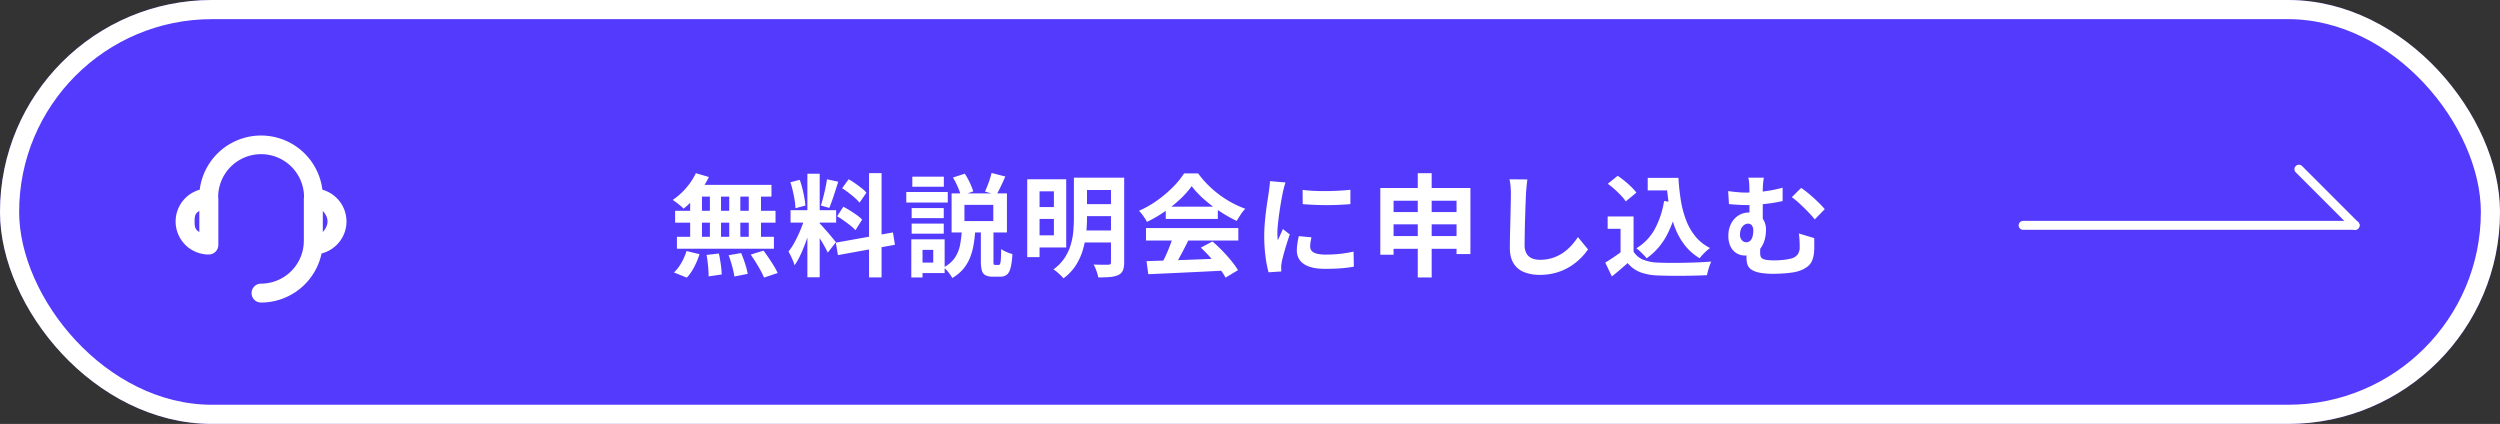
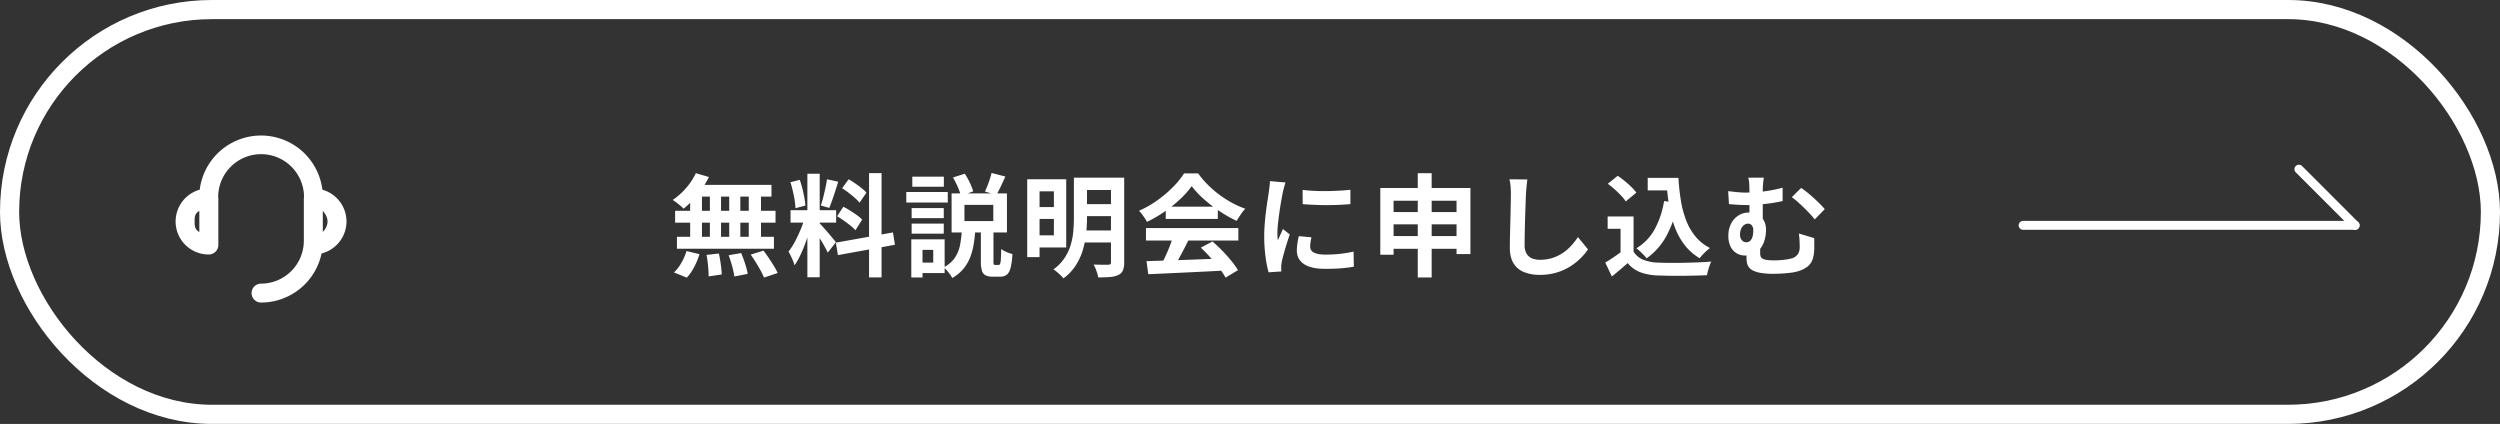
<svg xmlns="http://www.w3.org/2000/svg" width="1958" height="332" viewBox="0 0 1958 332">
  <rect x="0" y="0" width="1958" height="332" fill="#333333" stroke="none" />
  <g id="CTA_無料説明会" transform="translate(7415 4371.465)">
    <g id="グループ_3243" data-name="グループ 3243" transform="translate(-7585 -5619.465)">
      <g id="グループ_3200" data-name="グループ 3200">
        <g id="グループ_3198" data-name="グループ 3198" transform="translate(0 980)">
          <g id="長方形_1809" data-name="長方形 1809" transform="translate(170 268)" fill="#533afc" stroke="#fff" stroke-width="15">
-             <rect width="1958" height="332" rx="166" stroke="none" />
            <rect x="7.5" y="7.5" width="1943" height="317" rx="158.5" fill="none" />
          </g>
          <g id="グループ_6276" data-name="グループ 6276">
            <line id="線_35" data-name="線 35" x2="260" transform="translate(1754.5 444.5)" fill="none" stroke="#fff" stroke-linecap="round" stroke-width="7" />
            <line id="線_36" data-name="線 36" x2="44" y2="44" transform="translate(1970.5 400.5)" fill="none" stroke="#fff" stroke-linecap="round" stroke-width="7" />
          </g>
        </g>
      </g>
    </g>
    <path id="パス_8486" data-name="パス 8486" d="M20.483-73.926l10.24,3A68.483,68.483,0,0,1,25.14-61.5a78.712,78.712,0,0,1-6.9,8.516,72.056,72.056,0,0,1-7.322,6.866,24.75,24.75,0,0,0-2.5-2.306q-1.579-1.3-3.2-2.528T2.361-52.969A52.24,52.24,0,0,0,12.767-62.22,49.211,49.211,0,0,0,20.483-73.926Zm-.711,9.178H79.715v9.192H17.265ZM4.251-44.477H82.9v9.328H4.251ZM5.673-24.084H81.637v9.329H5.673ZM31.489-61.472h8.718v42.263H31.489Zm-15.456,0h9.241v42.358H16.032Zm30.591,0h8.7v42.358h-8.7Zm15.308,0h9.581v42.358H61.932ZM28.858-9.9,38.536-11q.87,3.945,1.5,8.581a74.412,74.412,0,0,1,.72,7.828L30.5,6.906q0-2.136-.193-5.017t-.551-5.981Q29.4-7.191,28.858-9.9Zm17.3.234,9.813-1.676q1.1,2.572,2.15,5.535T59.958-.054A47.152,47.152,0,0,1,61.112,4.94L50.668,6.993A64.257,64.257,0,0,0,48.945-.954Q47.665-5.654,46.159-9.665Zm17.3-.493,10-3.128q2.028,2.659,4.149,5.815t4,6.216A46.859,46.859,0,0,1,84.561,4.27l-10.7,3.574a46.5,46.5,0,0,0-2.632-5.5q-1.705-3.1-3.759-6.4T63.46-10.159Zm-50.274-2.78,10.153,2.46A57.407,57.407,0,0,1,19.228-.505a37.43,37.43,0,0,1-5.82,8.4L3.36,3.843a31.675,31.675,0,0,0,5.7-7.39A44,44,0,0,0,13.186-12.939ZM107.842-73.48h9.649V7.583h-9.649ZM94.661-44.908h35.707v9.717H94.661Zm11.348,5.155,5.753,2.848q-1.083,4.388-2.58,9.227t-3.3,9.594q-1.8,4.756-3.836,8.971a52.445,52.445,0,0,1-4.228,7.339A28.373,28.373,0,0,0,96.55-5.355Q95.727-7.3,94.8-9.216t-1.748-3.313A49.24,49.24,0,0,0,98.186-20.5q2.511-4.744,4.588-9.83A79.413,79.413,0,0,0,106.009-39.754Zm11.326,5.081a25.57,25.57,0,0,1,2.088,2.158q1.324,1.492,2.962,3.326t3.2,3.713l2.807,3.38q1.247,1.5,1.789,2.255l-6.4,8.148q-.851-1.857-2.251-4.432t-3.047-5.3q-1.647-2.729-3.2-5.164t-2.717-3.993ZM94.561-66.809l7.284-1.9a58.506,58.506,0,0,1,2.082,6.8q.894,3.655,1.526,7.1a60.16,60.16,0,0,1,.844,6.242l-7.816,2.1a46.124,46.124,0,0,0-.622-6.31q-.565-3.515-1.424-7.2T94.561-66.809Zm28.645-2.344,8.8,1.926q-1.112,3.519-2.315,7.271t-2.406,7.184q-1.2,3.432-2.285,6.053l-6.6-1.888q.927-2.774,1.849-6.405t1.724-7.358Q122.781-66.1,123.206-69.153Zm32.93-4.8h9.8V7.719h-9.8ZM130.145-19.5l44.718-8.023,1.54,9.679-44.65,8.091Zm4.921-42.618,5.095-7.052q2.474,1.411,5.128,3.248t5.027,3.727a26.612,26.612,0,0,1,3.765,3.543L148.665-50.8a27.375,27.375,0,0,0-3.6-3.722q-2.272-2-4.9-4.026T135.066-62.117Zm-3.942,21.924,4.883-7.44q2.561,1.3,5.355,3.06t5.307,3.562a28.646,28.646,0,0,1,4.06,3.441l-5.24,8.332a30.672,30.672,0,0,0-3.866-3.587q-2.436-1.953-5.186-3.906T131.124-40.193Zm99.724-8.931V-36.4h22.6V-49.124Zm-10.055-8.969h43.345V-27.5H220.792Zm31.29-15.988,10.8,2.779q-1.789,4.024-3.605,7.841t-3.352,6.533l-9.01-2.6q.946-1.982,1.955-4.524t1.854-5.171Q251.571-71.857,252.082-74.08Zm-30.222,3.544,9.252-2.973a53.256,53.256,0,0,1,3.938,7.027,48.727,48.727,0,0,1,2.682,6.815l-9.679,3.487a39.52,39.52,0,0,0-2.444-7A67.02,67.02,0,0,0,221.861-70.537Zm21.847,41.014h9.872V-5a8.063,8.063,0,0,0,.217,2.437q.217.5,1.094.5H257.7a1.191,1.191,0,0,0,1.076-.855,12.7,12.7,0,0,0,.574-3.546q.193-2.691.28-8.093a14.078,14.078,0,0,0,2.532,1.6A28.687,28.687,0,0,0,265.4-11.55q1.691.615,3.008.993A54.7,54.7,0,0,1,266.987.268Q265.941,4.112,264,5.62a8.191,8.191,0,0,1-5.157,1.508h-5.732a12.2,12.2,0,0,1-5.875-1.138,5.975,5.975,0,0,1-2.773-3.81,27.218,27.218,0,0,1-.75-7.118Zm-14.88.34h10.5q-.386,5.788-1.285,11.192a49.331,49.331,0,0,1-2.8,10.175,32.971,32.971,0,0,1-5.239,8.823,31.99,31.99,0,0,1-8.724,7.185A18.98,18.98,0,0,0,219.5,5.266q-1.128-1.56-2.426-3.027A17.2,17.2,0,0,0,214.549-.15a23.568,23.568,0,0,0,8.914-7.7,27.409,27.409,0,0,0,3.965-9.952A91.366,91.366,0,0,0,228.828-29.183ZM189.5-46.614h25.147v7.884H189.5Zm.522-24.577h24.7v7.884h-24.7ZM189.5-34.433h25.147v7.884H189.5Zm-4.2-24.722h32.494v8.242H185.3Zm9.059,37.039h20.981V4.33H194.355V-3.895h12.059v-9.978H194.355Zm-5.125,0h8.786V7.767H189.23Zm96.309-47.048h25.018v53.447H285.539v-9.532h15.369V-59.7H285.539Zm.136,21.774h19.019v9.309H285.675Zm37.18-23.01h26.636v9.649H322.856Zm0,20.743h26.636v9.377H322.856Zm-.211,20.605h26.789v9.377H322.645ZM280.018-69.164h9.668V-8.171h-9.668Zm65.6-1.236h10.346V-4.152a16.5,16.5,0,0,1-1,6.38A7.075,7.075,0,0,1,351.424,5.8a19.19,19.19,0,0,1-6.456,1.579q-3.853.349-9.323.349a23.494,23.494,0,0,0-.8-3.3q-.581-1.87-1.308-3.672A21.338,21.338,0,0,0,332-2.365q2.356.087,4.708.121t4.211.024q1.859-.01,2.586-.01a2.367,2.367,0,0,0,1.663-.476,2.164,2.164,0,0,0,.445-1.537Zm-29.039,0h10.261v31.555a116.9,116.9,0,0,1-.667,12.062,72.3,72.3,0,0,1-2.543,12.83,47.609,47.609,0,0,1-5.55,12.2,37.672,37.672,0,0,1-9.688,10.194,21.891,21.891,0,0,0-2.209-2.392q-1.425-1.366-2.957-2.664a18.125,18.125,0,0,0-2.681-1.947A35.052,35.052,0,0,0,309.27-7.5a38.522,38.522,0,0,0,4.814-10.288,53.986,53.986,0,0,0,2.039-10.734q.454-5.36.454-10.386ZM373.46-5.041l18-.556q10.194-.314,21.46-.749t22.245-.889l-.359,9.56q-10.632.59-21.51,1.1T392.549,4.4q-9.864.459-17.724.788Zm-.434-25.873h72.338v9.736H373.026Zm15.49-16.752h40.789v9.6H388.516ZM394.3-24.548,406.223-21.3q-2,4.059-4.214,8.287t-4.353,8.043q-2.14,3.816-4.082,6.791L384.42-1.223q1.805-3.246,3.693-7.285t3.524-8.251Q393.274-20.972,394.3-24.548Zm21.649,8.939,9.176-4.814q3.9,3.344,7.731,7.282t7.026,7.892a66.6,66.6,0,0,1,5.2,7.26l-9.688,5.87A60.3,60.3,0,0,0,430.41.443q-3.165-4.132-6.94-8.362T415.947-15.608Zm-7.114-48.156a68.282,68.282,0,0,1-8.964,10.118A102.567,102.567,0,0,1,387.7-43.858a101.93,101.93,0,0,1-13.932,8.088,20.057,20.057,0,0,0-1.657-2.9q-1.075-1.6-2.252-3.139a32.337,32.337,0,0,0-2.272-2.679,79.273,79.273,0,0,0,14.349-8.185,93.2,93.2,0,0,0,12.289-10.437,64.02,64.02,0,0,0,8.65-10.658h10.986a74.158,74.158,0,0,0,7.727,9.036,81.4,81.4,0,0,0,9.045,7.783,81.811,81.811,0,0,0,9.872,6.284A75.518,75.518,0,0,0,450.8-46.06a31.509,31.509,0,0,0-3.619,4.573q-1.71,2.6-3.143,4.932a104.2,104.2,0,0,1-13.25-7.509,110,110,0,0,1-12.447-9.556A69.684,69.684,0,0,1,408.833-63.764Zm86.86,2.92q4.014.541,9.013.778t10.2.169q5.2-.068,9.957-.348t8.263-.666v11.218q-3.976.348-8.771.566t-9.822.217q-5.027,0-9.866-.217t-8.9-.566ZM502.644-23.7q-.492,2.183-.748,3.874a23.044,23.044,0,0,0-.256,3.449,5.143,5.143,0,0,0,.677,2.609,5.283,5.283,0,0,0,2.121,1.968,12.717,12.717,0,0,0,3.751,1.219,31.441,31.441,0,0,0,5.636.429,100.586,100.586,0,0,0,10.985-.565q5.137-.565,10.8-1.764l.223,11.761A92.633,92.633,0,0,1,526.214.541Q520.777,1,513.379,1q-11.226,0-16.7-3.81A12.073,12.073,0,0,1,491.2-13.28a38.083,38.083,0,0,1,.382-5.282q.382-2.728,1.127-6.024ZM482.323-66.649q-.31.86-.755,2.42t-.822,3.06q-.377,1.5-.551,2.284-.339,1.775-.889,4.7t-1.116,6.538q-.565,3.61-1.068,7.366t-.832,7.211q-.329,3.456-.329,6.083,0,1.245.067,2.784a27.291,27.291,0,0,0,.268,2.872q.667-1.486,1.348-2.97T479-27.281q.68-1.5,1.26-2.908l5.375,4.243q-1.229,3.608-2.5,7.689t-2.257,7.708q-.986,3.626-1.469,5.928-.174.938-.338,2.176a12.8,12.8,0,0,0-.145,1.9q.019.677.038,1.678t.106,1.912l-10.036.667a86.827,86.827,0,0,1-2.345-12,120.269,120.269,0,0,1-1.04-16.392q0-4.9.411-9.929t1.015-9.71q.6-4.683,1.2-8.5t.961-6.35q.242-1.828.533-4.133t.359-4.377Zm74.229,4.343h70.581v51.751h-10.87V-52.318H566.946v42.267h-10.4Zm6.859,18.849h57.975v9.581H563.411Zm-.049,18.769h58.17V-14.7h-58.17Zm22.533-49.238h10.889V7.748H585.895ZM671.762-69q-.4,2.719-.688,5.856t-.446,5.76q-.154,3.49-.338,8.577t-.348,10.7q-.164,5.609-.261,10.965t-.1,9.383a13.134,13.134,0,0,0,1.58,6.942,8.777,8.777,0,0,0,4.3,3.642,16.335,16.335,0,0,0,6.1,1.087,31.716,31.716,0,0,0,9.816-1.44,32.016,32.016,0,0,0,8.079-3.89,36.754,36.754,0,0,0,6.582-5.669,54.368,54.368,0,0,0,5.3-6.778l7.886,9.641a46.9,46.9,0,0,1-5.457,6.579,46.937,46.937,0,0,1-8.064,6.512,43.353,43.353,0,0,1-10.767,4.946,45.131,45.131,0,0,1-13.5,1.9,32.186,32.186,0,0,1-12.372-2.187A16.94,16.94,0,0,1,660.9-3.339q-2.887-4.676-2.887-12.073,0-3.517.087-8.093t.227-9.539q.14-4.963.237-9.709t.184-8.587q.087-3.842.087-6.042,0-3.165-.257-6.171a39.454,39.454,0,0,0-.856-5.581Zm94.224-1.268h18.368v9.851H765.986Zm13.141,0h10.925a168.082,168.082,0,0,0,1.905,17.732,77.6,77.6,0,0,0,4.167,15.614,45.872,45.872,0,0,0,7.32,12.663,34.807,34.807,0,0,0,11.364,8.947,28.02,28.02,0,0,0-2.776,2.252q-1.546,1.4-2.979,2.926a31.692,31.692,0,0,0-2.392,2.824,41.719,41.719,0,0,1-11.651-10.216,53.316,53.316,0,0,1-7.625-13.623,86.436,86.436,0,0,1-4.438-16.273,168.363,168.363,0,0,1-2.128-18.188h-1.692Zm-.314,18.152,10.754,1.52a87.071,87.071,0,0,1-8.809,25.627A51.8,51.8,0,0,1,765.134-7.24a25.866,25.866,0,0,0-2.179-2.509q-1.444-1.5-3.032-3a26.811,26.811,0,0,0-2.819-2.373,39.213,39.213,0,0,0,14.378-14.957A68.6,68.6,0,0,0,778.813-52.114Zm-23.9,12.107V-7.917H744.725V-30.359h-10.11v-9.649Zm0,27.548a15.75,15.75,0,0,0,7.542,6.3,34.145,34.145,0,0,0,11.63,2.29q3.848.154,9.128.2t11.114-.067q5.835-.111,11.43-.343t9.987-.61a33.61,33.61,0,0,0-1.274,3.149q-.693,1.938-1.23,3.918t-.829,3.57q-3.965.223-8.968.344t-10.316.164q-5.312.043-10.3-.034t-8.906-.232A44.433,44.433,0,0,1,760.256,3.7a24.043,24.043,0,0,1-9.95-7.214q-2.851,2.5-5.85,5.082t-6.566,5.4L732.756-3.9q2.966-1.807,6.28-4.017t6.356-4.547ZM734.727-65.618l7.731-6.249q2.658,1.759,5.474,4.059t5.248,4.688a37.4,37.4,0,0,1,3.929,4.427L748.8-51.8a29.708,29.708,0,0,0-3.6-4.5q-2.329-2.465-5.079-4.935A66.9,66.9,0,0,0,734.727-65.618Zm122.189-4.763q-.291,1.888-.557,4.447a64.646,64.646,0,0,0-.266,6.482v26.292l-10.425-4.093V-48.838q0-3.261-.01-6.077t-.01-4.537q0-4.1-.188-6.569a23.516,23.516,0,0,0-.7-4.36Zm29.224,8.009A56.348,56.348,0,0,1,890.753-59q2.582,2.064,5.217,4.468t4.918,4.7q2.282,2.3,3.761,4.08l-7.818,8.022q-2.371-2.95-5.624-6.281t-6.526-6.324a59.545,59.545,0,0,0-5.826-4.782ZM829-59.87q3.613.492,7.284.821t6.743.329a112.517,112.517,0,0,0,13.842-.909,106.735,106.735,0,0,0,14.773-2.93v10.471q-5.05,1.142-10.287,1.838t-9.806,1q-4.569.3-7.757.3-2.754,0-6.306-.184t-7.876-.57Zm25.2,40.394q-.019.87-.057,2.3t-.057,2.98q-.019,1.555-.019,2.928a8.65,8.65,0,0,0,.318,2.442A3.153,3.153,0,0,0,855.8-7.048a9.109,9.109,0,0,0,3.364,1.058,41.278,41.278,0,0,0,6.135.358q2.223,0,4.661-.184t4.747-.532a29.051,29.051,0,0,0,3.924-.831,8.674,8.674,0,0,0,4.894-3.234,9.658,9.658,0,0,0,1.5-5.549q0-2.542-.121-5.138t-.518-5.587l12.033,3.624q.019,2.235.019,3.88t.01,3.08q.01,1.435-.145,3.262a23.353,23.353,0,0,1-1.349,6.912,12.111,12.111,0,0,1-3.8,5.166,23.069,23.069,0,0,1-7.716,3.737,31.651,31.651,0,0,1-5.294,1.044q-3.331.425-6.976.643t-6.633.218a58.927,58.927,0,0,1-10.046-.7,20.792,20.792,0,0,1-6.208-1.946,8.762,8.762,0,0,1-3.3-2.855,9.012,9.012,0,0,1-1.318-3.4,22.135,22.135,0,0,1-.294-3.6q0-2.3.063-4.621t.12-4.077Zm4.418-10a29.322,29.322,0,0,1-.934,7.388,19.85,19.85,0,0,1-2.913,6.44,14.5,14.5,0,0,1-5.123,4.523,16.006,16.006,0,0,1-7.652,1.686,12.63,12.63,0,0,1-6.1-1.6,12.229,12.229,0,0,1-4.831-5.021,18.493,18.493,0,0,1-1.891-8.966,20.206,20.206,0,0,1,2.056-9.238,16.318,16.318,0,0,1,5.7-6.448,14.934,14.934,0,0,1,8.352-2.378q6.679,0,10.011,3.806A14.339,14.339,0,0,1,858.617-29.473ZM843.09-19.831a4.358,4.358,0,0,0,3.281-1.254,7.381,7.381,0,0,0,1.762-3.377,18.207,18.207,0,0,0,.546-4.546,6.261,6.261,0,0,0-1.11-3.982,3.576,3.576,0,0,0-2.945-1.395,5.3,5.3,0,0,0-3.18,1.071,7.144,7.144,0,0,0-2.312,2.972,11.011,11.011,0,0,0-.839,4.478,6.312,6.312,0,0,0,1.462,4.455A4.442,4.442,0,0,0,843.09-19.831Z" transform="translate(-6890.5 -4161.911)" fill="#fff" />
    <path id="パス_3326" data-name="パス 3326" d="M1253.155,2268.144a25.905,25.905,0,0,0-18.876-24.883,48.408,48.408,0,0,0-96.073,0,25.856,25.856,0,0,0,7.085,50.751,7.477,7.477,0,0,0,7.495-7.4v-36.971s-.112-.131-.112-.2-.019-.131-.019-.2a33.624,33.624,0,1,1,67.247,0c0,.074-.056.13-.056.2s-.093.13-.093.2v33.568a33.629,33.629,0,0,1-33.568,33.642,7.4,7.4,0,0,0,.056,14.8,48.518,48.518,0,0,0,47.4-38.459,25.908,25.908,0,0,0,19.527-25.051Zm-115.247,8.257c-3.719-2.028-3.7-4.984-3.7-8.257s-.019-6.23,3.7-8.257Zm96.705,0v-16.514c1.86,2.027,3.7,4.984,3.7,8.257S1236.474,2274.374,1234.614,2276.4Z" transform="translate(-8396.787 -6466.157)" fill="#fff" />
  </g>
</svg>